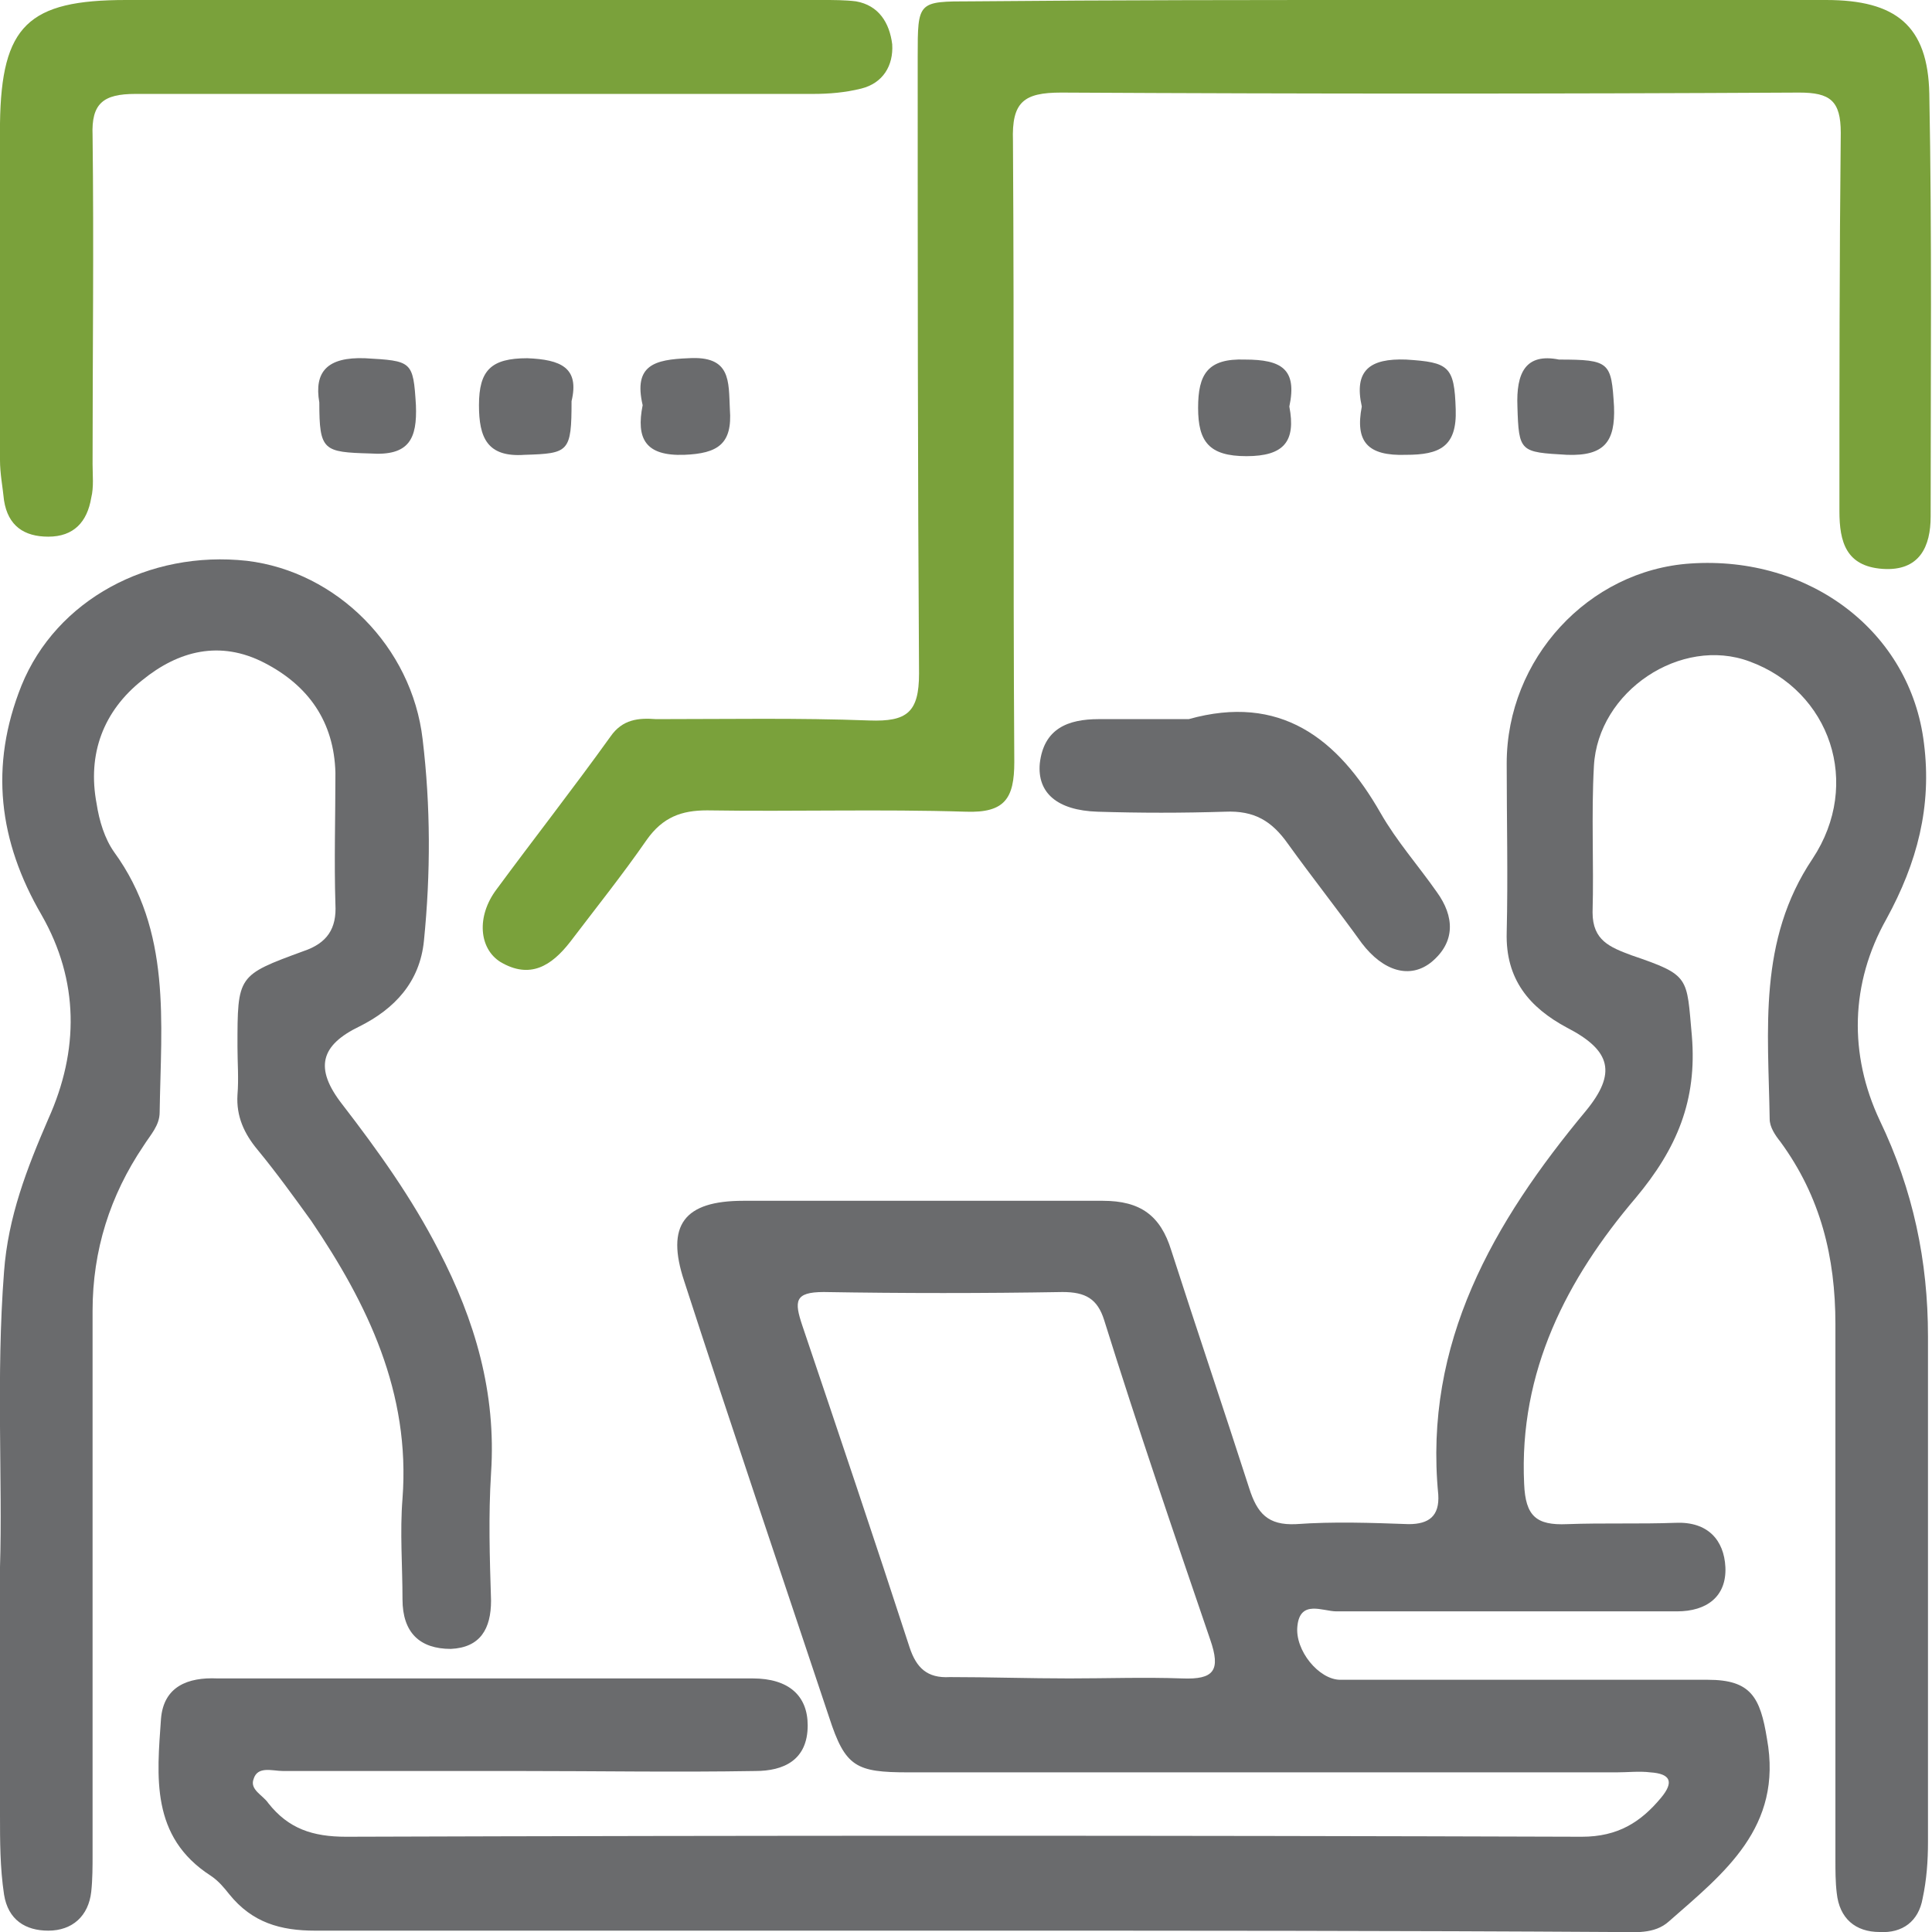
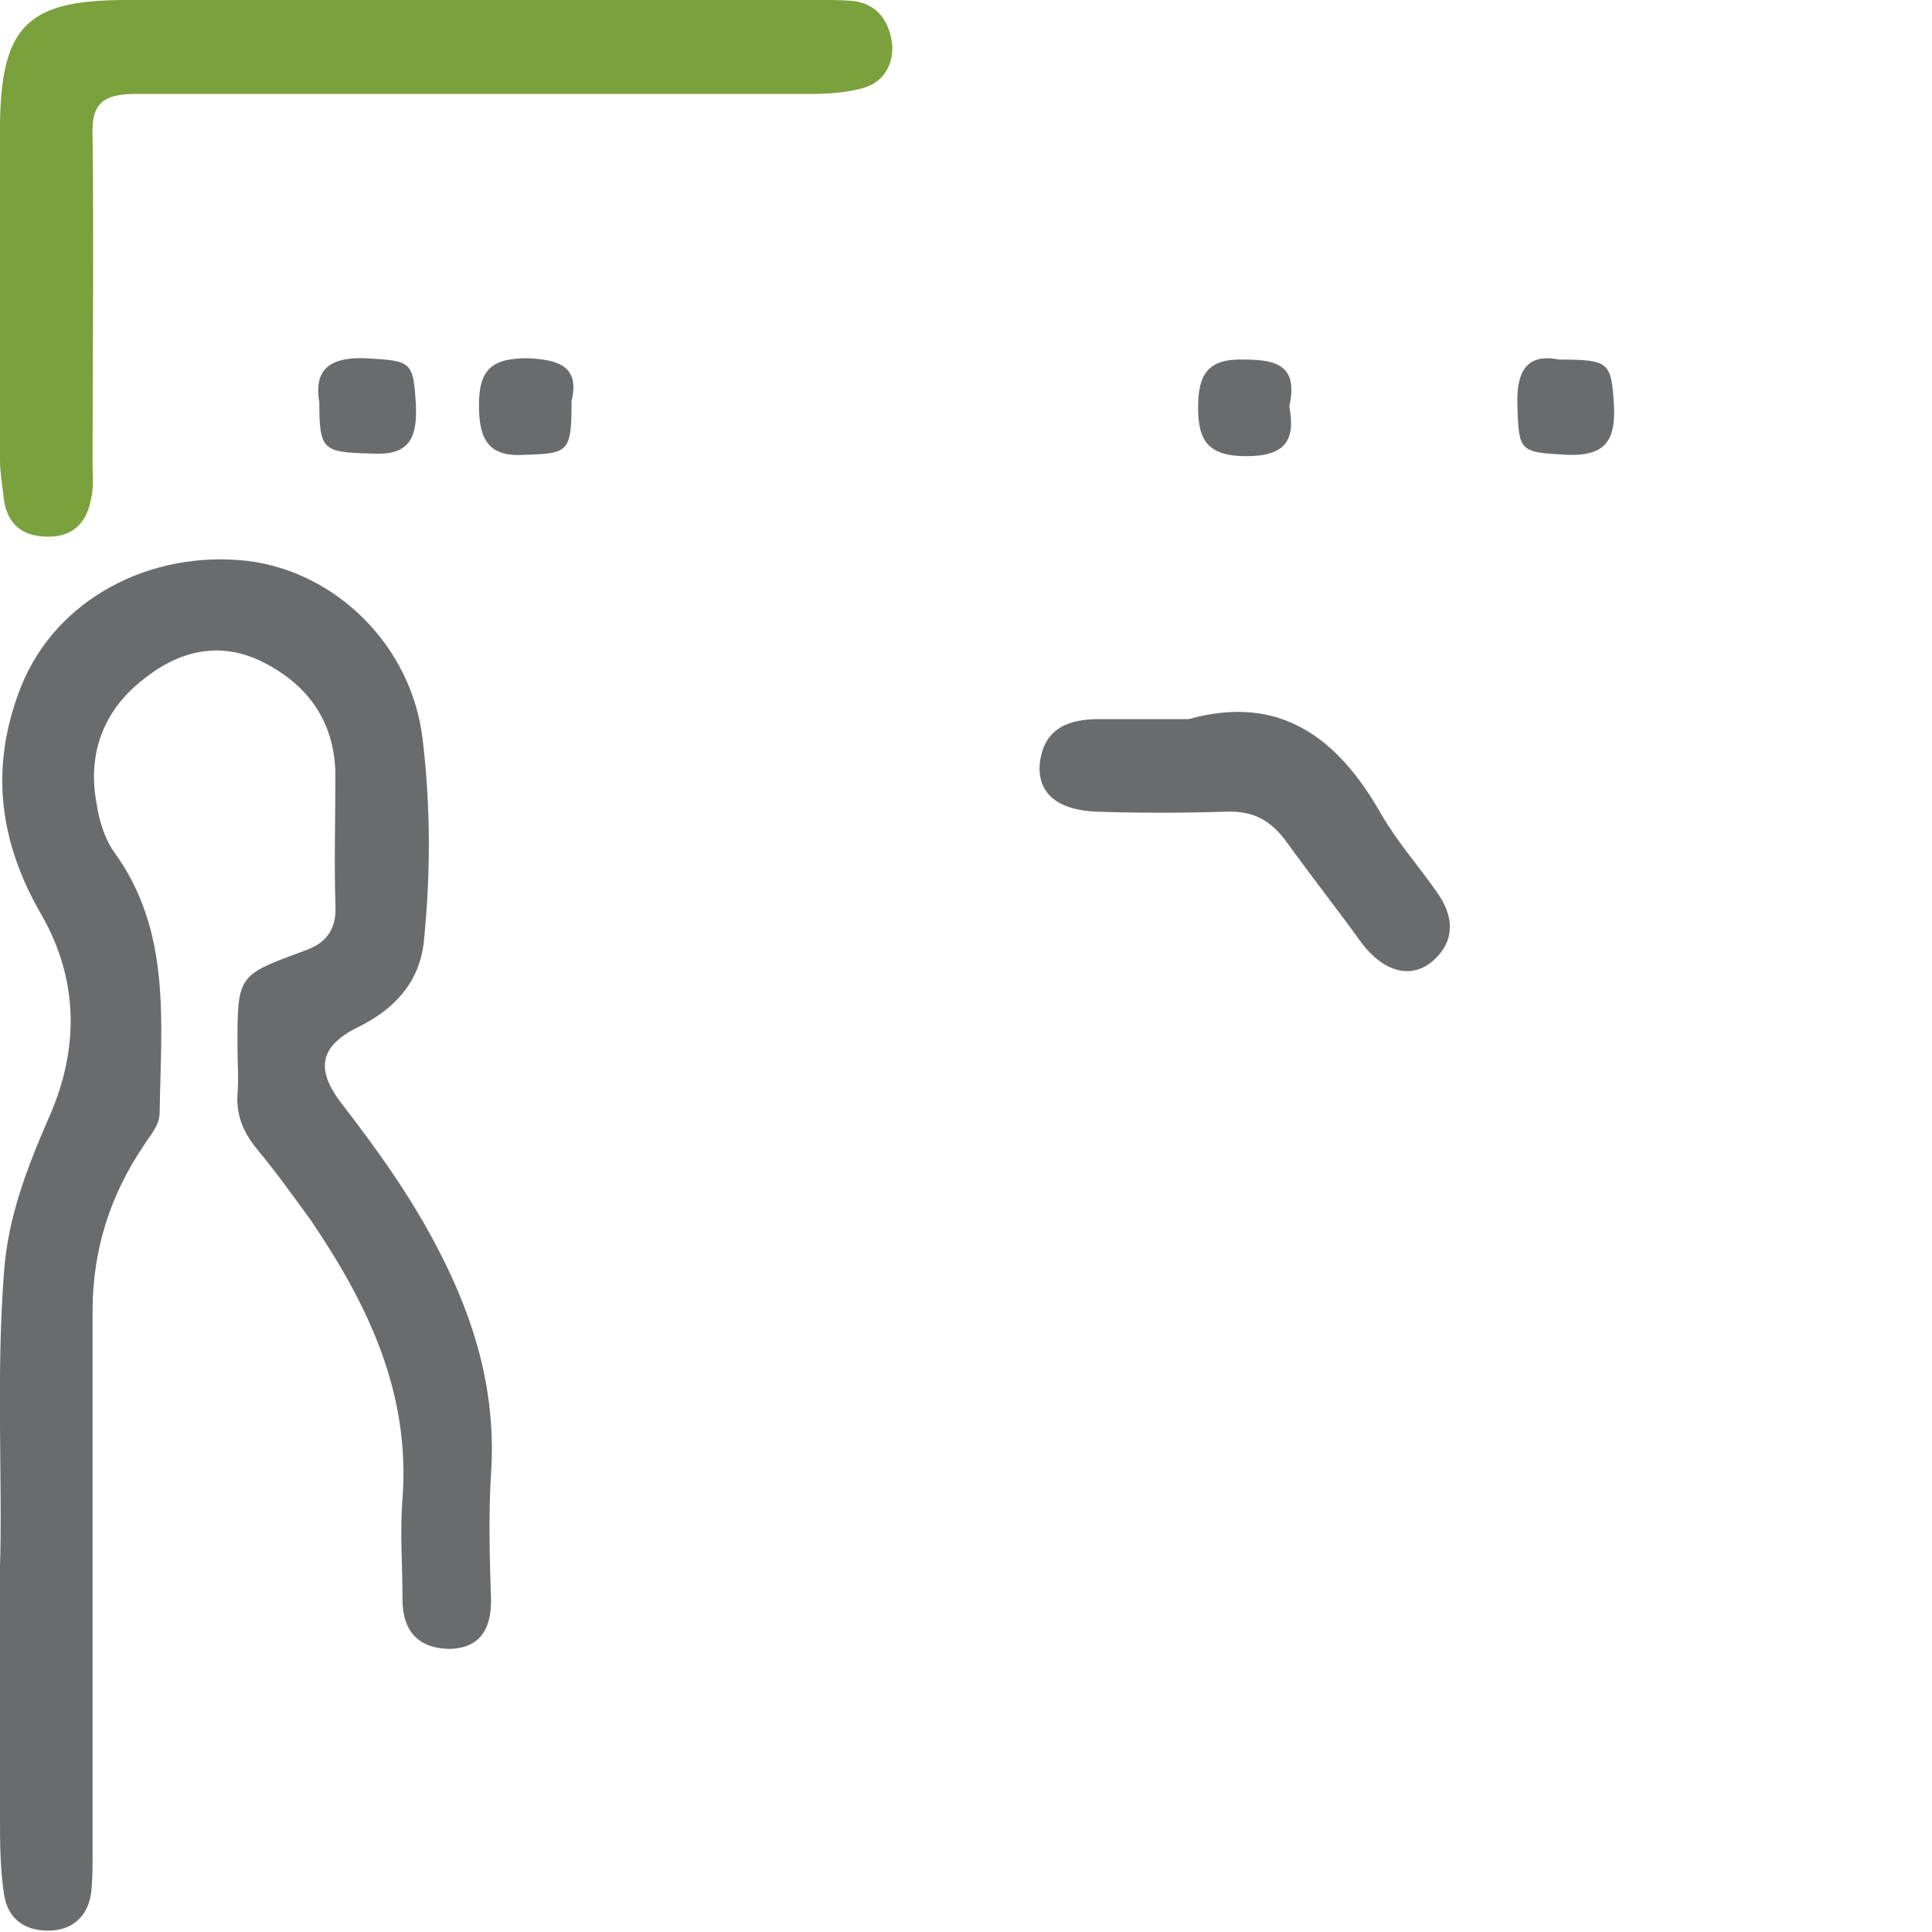
<svg xmlns="http://www.w3.org/2000/svg" version="1.1" id="Background__x2B__Background_copy__x2B__Curves_1_xA0_Image_1_" x="0px" y="0px" viewBox="0 0 144 144" style="enable-background:new 0 0 144 144;" xml:space="preserve">
  <style type="text/css"> .st0{fill:#6A6B6D;} .st1{fill:#7AA13B;} </style>
  <g>
-     <path class="st0" d="M71.8,143.9c-16.1,0-32.2,0-48.3,0c-2.6,0-4.7-0.6-6.4-2.7c-0.4-0.5-0.8-1-1.4-1.4c-4.5-2.9-4-7.4-3.7-11.7 c0.2-2.4,2-3.1,4.2-3c10.7,0,21.4,0,32.1,0c2.6,0,5.2,0,7.8,0c2.7,0,4.1,1.3,4.1,3.5c0,2.6-1.8,3.4-3.9,3.4c-5.9,0.1-11.7,0-17.6,0 s-11.7,0-17.6,0c-0.8,0-1.9-0.4-2.2,0.6c-0.3,0.8,0.7,1.2,1.1,1.8c1.5,1.9,3.3,2.5,5.8,2.5c30.7-0.1,61.4-0.1,92.1,0 c2.7,0,4.4-1.1,5.9-2.9c1-1.2,0.7-1.8-0.8-1.9c-0.8-0.1-1.7,0-2.5,0c-17.6,0-35.2,0-52.8,0c-3.9,0-4.7-0.4-5.9-4.1 c-3.6-10.8-7.3-21.7-10.8-32.5c-1.4-4.2,0-6,4.4-6c8.9,0,17.9,0,26.8,0c2.8,0,4.3,1.1,5.1,3.7c1.9,5.9,3.9,11.8,5.8,17.7 c0.6,1.9,1.4,2.8,3.5,2.7c2.8-0.2,5.6-0.1,8.4,0c1.5,0,2.3-0.6,2.2-2.2c-1.1-11.3,4.1-20.3,11-28.6c2.3-2.8,1.9-4.5-1.4-6.2 c-2.8-1.5-4.6-3.6-4.5-7.1c0.1-4.2,0-8.4,0-12.6c0-7.8,6.1-14.4,13.7-14.9c8.9-0.6,16.4,5.1,17.4,13.4c0.6,4.7-0.5,8.9-2.8,13.1 c-2.7,4.8-2.8,10.1-0.5,15c2.5,5.2,3.6,10.5,3.6,16.1c0,12.6,0,25.1,0,37.7c0,1.4-0.1,2.8-0.4,4.2c-0.3,1.7-1.5,2.6-3.2,2.5 c-1.8,0-3-1-3.2-2.9c-0.1-0.8-0.1-1.7-0.1-2.5c0-13.3,0-26.6,0-39.9c0-5-1.1-9.5-4.1-13.6c-0.4-0.5-0.8-1.1-0.8-1.7 c-0.1-6.6-0.9-13.3,3.2-19.4c3.7-5.6,1.3-12.5-4.7-14.7c-5.1-1.9-11.3,2.2-11.6,7.8c-0.2,3.6,0,7.3-0.1,10.9c0,2.1,1.3,2.6,2.9,3.2 c4.4,1.5,4.1,1.6,4.5,6c0.4,4.8-1.1,8.4-4.2,12.1c-5.1,6-8.7,12.9-8.3,21.3c0.1,2.4,0.9,3.1,3.2,3c2.7-0.1,5.4,0,8.1-0.1 c2.4-0.1,3.6,1.3,3.7,3.3c0.1,2.2-1.4,3.3-3.6,3.3c-8.5,0-16.9,0-25.4,0c-1,0-2.7-0.9-2.9,1.1c-0.2,1.8,1.6,4,3.2,4 c5.4,0,10.8,0,16.2,0c3.7,0,7.4,0,11.2,0c3.2,0,3.9,1.3,4.4,4.4c1.2,6.6-3.2,10-7.3,13.6c-1.1,1-2.6,0.8-4,0.8 C104.4,143.9,88.1,143.9,71.8,143.9z M79.7,125.1c2.8,0,5.6-0.1,8.4,0c2.4,0.1,2.9-0.6,2.1-2.9c-2.7-7.9-5.4-15.8-7.9-23.8 c-0.5-1.6-1.4-2.1-3.1-2.1c-5.9,0.1-11.9,0.1-17.8,0c-2.2,0-2.2,0.7-1.6,2.5c2.7,8,5.4,16,8,24c0.5,1.5,1.3,2.3,3,2.2 C73.7,125,76.7,125.1,79.7,125.1z" />
-     <path class="st1" d="M104.3,0c10.6,0,21.2,0,31.8,0c5.2,0,7.6,1.9,7.7,7c0.2,10.5,0.1,21,0.1,31.5c0,2.2-0.8,4.1-3.6,3.9 c-2.7-0.2-3.2-2-3.2-4.3c0-9.4,0-18.8,0.1-28.2c0-2.4-0.8-3-3.1-3c-18.3,0.1-36.6,0.1-55,0c-2.8,0-3.7,0.7-3.6,3.6 c0.1,15.4,0,30.9,0.1,46.3c0,2.7-0.7,3.8-3.6,3.7c-6.4-0.2-12.8,0-19.3-0.1c-1.9,0-3.3,0.5-4.5,2.2c-1.8,2.6-3.8,5.1-5.7,7.6 c-1.4,1.8-3,2.8-5.2,1.5c-1.6-1-1.8-3.4-0.3-5.4c2.8-3.8,5.7-7.5,8.5-11.4c0.9-1.3,2.1-1.4,3.4-1.3c5.3,0,10.6-0.1,15.9,0.1 c2.8,0.1,3.7-0.6,3.7-3.5c-0.1-15.3-0.1-30.7-0.1-46c0-4.1,0-4.1,4-4.1C83.1,0,93.7,0,104.3,0z" />
    <path class="st0" d="M0,116.8c0.2-6.4-0.3-14.2,0.3-22c0.3-4.1,1.7-7.7,3.3-11.4c2.3-5.1,2.3-10.3-0.5-15.2 c-3.2-5.5-3.9-11.1-1.5-17.1c2.6-6.4,9.5-10.1,16.8-9.3c6.7,0.8,12.3,6.4,13.1,13.3c0.6,5,0.6,10,0.1,15c-0.3,3.1-2.2,5.1-4.8,6.4 c-2.9,1.4-3.4,3.1-1.3,5.8c2.7,3.5,5.2,7,7.2,10.9c2.7,5.2,4.3,10.6,3.9,16.6c-0.2,3.2-0.1,6.3,0,9.5c0,2.1-0.8,3.5-3,3.6 c-2.3,0-3.6-1.2-3.6-3.7c0-2.5-0.2-5,0-7.5c0.6-7.9-2.6-14.5-6.8-20.7c-1.3-1.8-2.6-3.6-4-5.3c-1-1.2-1.6-2.5-1.5-4.1 c0.1-1.2,0-2.4,0-3.6c0-5.3,0-5.3,4.9-7.1c1.8-0.6,2.5-1.7,2.4-3.5c-0.1-3.2,0-6.5,0-9.8c-0.1-3.8-2-6.5-5.3-8.2 c-3.3-1.7-6.4-0.9-9.1,1.3c-2.9,2.3-4.1,5.5-3.4,9.2c0.2,1.3,0.6,2.6,1.3,3.6c4.3,5.9,3.5,12.7,3.4,19.4c0,1-0.7,1.7-1.2,2.5 c-2.5,3.7-3.8,7.8-3.8,12.3c0,13.5,0,27,0,40.5c0,0.9,0,1.9-0.1,2.8c-0.2,1.8-1.4,2.9-3.2,2.9c-1.7,0-3-0.8-3.3-2.7 C0,139.2,0,137.2,0,135.3C0,129.6,0,123.9,0,116.8z" />
    <path class="st1" d="M34.8,0c8.8,0,17.7,0,26.5,0c0.8,0,1.7,0,2.5,0.1c1.7,0.3,2.5,1.6,2.7,3.2c0.1,1.6-0.7,2.9-2.3,3.3 C63,6.9,61.8,7,60.6,7C43.7,7,26.9,7,10.1,7c-2.4,0-3.3,0.7-3.2,3.1c0.1,8.2,0,16.4,0,24.5c0,0.8,0.1,1.7-0.1,2.5 C6.5,38.9,5.5,40,3.6,40c-1.8,0-3-0.8-3.3-2.7c-0.1-1-0.3-2-0.3-3c0-8.4,0-16.7,0-25.1C0.1,1.9,2.1,0,9.4,0C17.9,0,26.3,0,34.8,0z" />
    <path class="st0" d="M88.6,53.6c6.8-1.9,11.1,1.4,14.3,7c1.2,2.1,2.8,3.9,4.2,5.9c1.3,1.8,1.4,3.7-0.4,5.2 c-1.6,1.3-3.6,0.7-5.2-1.4c-1.8-2.5-3.7-4.9-5.5-7.4c-1.2-1.7-2.5-2.5-4.7-2.4c-3.2,0.1-6.3,0.1-9.5,0c-3-0.1-4.5-1.4-4.3-3.6 c0.3-2.6,2.1-3.3,4.4-3.3C84.1,53.6,86.4,53.6,88.6,53.6z" />
    <path class="st0" d="M116.2,26.8c3.8,0,3.9,0.2,4.1,3.5c0.1,2.6-0.7,3.7-3.5,3.6c-3.5-0.2-3.6-0.2-3.7-3.6 C113,27.8,113.7,26.3,116.2,26.8z" />
    <path class="st0" d="M23.8,30c-0.4-2.3,0.6-3.4,3.4-3.3c3.5,0.2,3.6,0.2,3.8,3.5c0.1,2.5-0.5,3.8-3.4,3.6 C24.1,33.7,23.8,33.6,23.8,30z" />
    <path class="st0" d="M42.6,29.9c0,3.8-0.2,3.9-3.5,4c-2.8,0.2-3.4-1.3-3.4-3.7c0-2.6,0.9-3.5,3.6-3.5 C41.8,26.8,43.2,27.4,42.6,29.9z" />
-     <path class="st0" d="M101.5,30.3c-0.6-2.7,0.6-3.6,3.3-3.5c3.2,0.2,3.6,0.5,3.7,3.7c0.1,2.8-1.2,3.4-3.7,3.4 C101.9,34,101,32.9,101.5,30.3z" />
    <path class="st0" d="M96.1,30.3c0.5,2.6-0.4,3.7-3.2,3.7c-2.8,0-3.6-1.1-3.6-3.6c0-2.5,0.7-3.7,3.5-3.6 C95.5,26.8,96.7,27.5,96.1,30.3z" />
-     <path class="st0" d="M47.9,30.2c-0.7-3,0.9-3.4,3.4-3.5c3.2-0.2,3,1.7,3.1,3.8c0.2,2.6-0.9,3.3-3.4,3.4 C48.1,34,47.4,32.7,47.9,30.2z" />
  </g>
</svg>